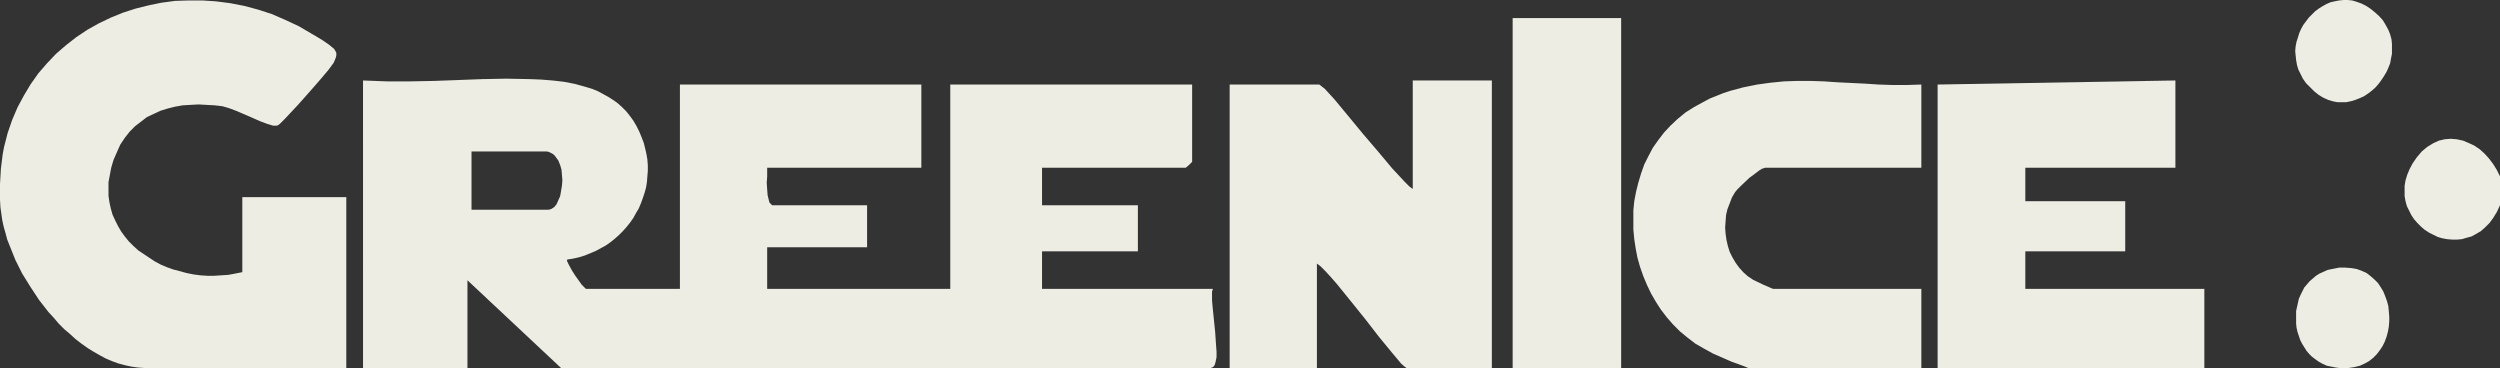
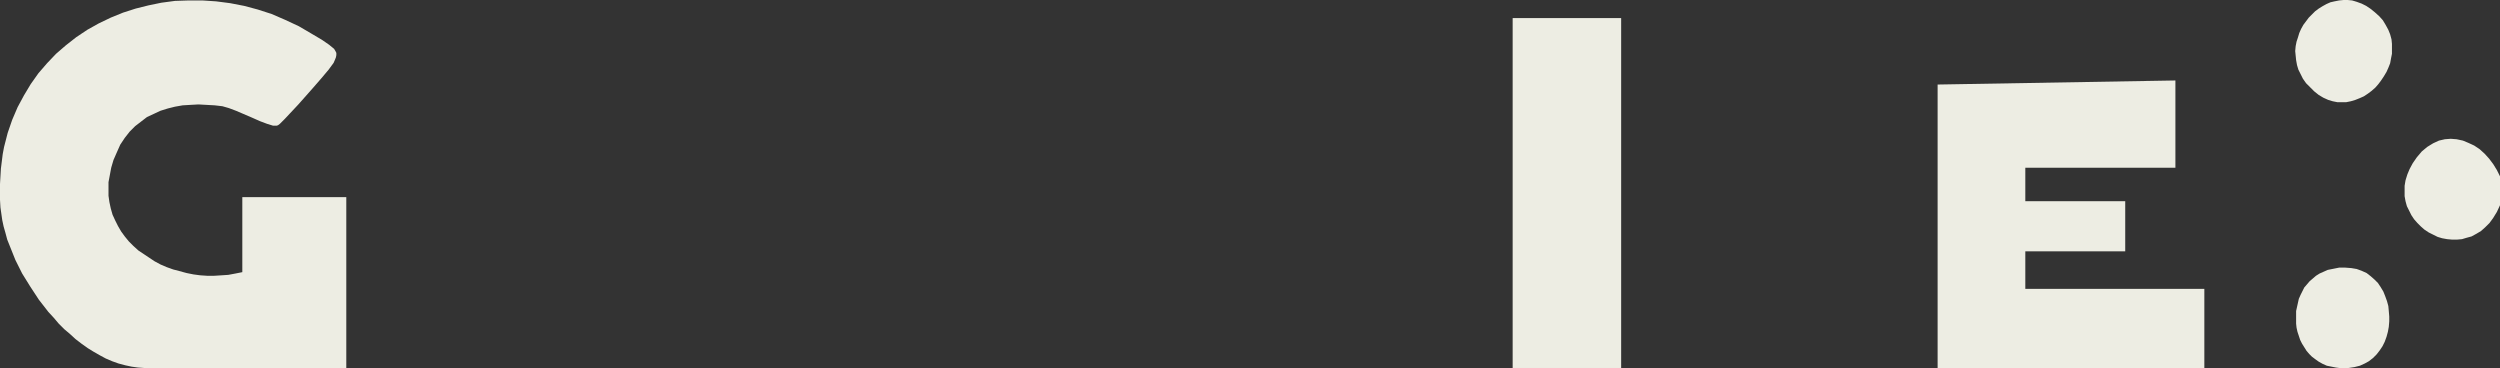
<svg xmlns="http://www.w3.org/2000/svg" id="Capa_2" data-name="Capa 2" width="1382.5" height="203.75" viewBox="0 0 1382.5 203.75">
  <rect x="0" y="0" width="1382.5" height="203.75" fill="#333333" stroke="none" />
  <defs>
    <style>
      .cls-1 {
        fill: #edede3;
      }
    </style>
  </defs>
  <g id="Capa_1-2" data-name="Capa 1">
    <g>
      <polygon class="cls-1" points="1382.5 97.5 1382.5 113.5 1382.5 113.5 1380.75 117.25 1378.75 120.5 1376.75 123.25 1374.25 125.75 1372 127.75 1369.5 129.25 1366.75 130.75 1364 131.5 1361.5 132.25 1358.75 132.5 1356 132.5 1353.25 132.25 1350.5 131.75 1348 131 1345.5 129.75 1343 128.5 1340.75 127 1338.75 125.25 1336.75 123.25 1335 121.25 1333.5 119 1332.25 116.5 1331 114 1330.25 111.25 1329.75 108.5 1329.75 105.75 1329.75 102.75 1330.25 99.75 1331.25 96.5 1332.5 93.5 1334.25 90.25 1336.5 87 1336.5 87 1339.25 83.75 1342.25 81.25 1345.5 79.25 1348.75 77.75 1352 77 1355.25 76.75 1358.5 77 1362 77.75 1365 79 1368.25 80.5 1371.25 82.5 1374 85 1376.5 87.75 1378.75 90.75 1380.75 94 1382.5 97.5 1382.5 97.5 1382.5 97.5" />
-       <path class="cls-1" d="M305.5,44.5h0l6.5.75,6.25,1.25,6.25,1.75,3.25,1,3,1.25,2.75,1.5,2.75,1.5,2.75,1.75,2.5,1.75,2.5,2.25,2.25,2.25,2,2.5,2,2.75h0l1.75,3,1.5,3,1.25,3,1.25,3.25.75,3,.75,3.25.5,3,.25,3.25v3l-.25,3-.25,3.25-.5,3-.75,2.75-1,3-1,2.75-1.25,3-1.5,2.5-1.5,2.75-1.75,2.5-2,2.5-2,2.25-2.25,2.25-2.25,2-2.5,2-2.5,1.75-2.75,1.5-2.75,1.5-3,1.25-3,1.25-3.25,1-3.25.75-3.25.5h0l-.25.5.25.75,1,2,1.5,2.75,1.75,2.75,3.75,5.25,1.5,1.5.75.75h52V46.75h133.5v46h-85.25v5l-.25,3.25.25,3.75.25,3.25.75,3,.25,1,.75.75.75.75h52.5v23.25h-55.25v23h101.25V46.75h133.75v42.75h0l-1.75,1.75-1.75,1.5h-79.5v20.75h53v25.5h-53v20.75h94.5l-.5,1.5v4.75l.25,3,1.5,14.75.5,7.5.25,3.25v3l-.5,2.5-.5,1.75-.5.75-.5.5-.5.25-.75.25h-359.25l-51.75-48.5v48.5h-57.75V44.5h0l6.5.25,6.5.25h13l13.25-.25,13.5-.5,13.25-.5,13.25-.25,13,.25,6.25.25,6.25.5h0ZM260.75,116h42.5l1-.25.75-.25.75-.5.75-.5,1.25-1.5,1-2.25,1-2.25.5-2.75.5-3,.25-3-.25-3-.25-3-.75-2.5-1-2.5-1.5-2-.75-1-1-.75-1-.5-1-.5-1.25-.25h-41.5v32.25h0Z" />
      <polygon class="cls-1" points="134 150.5 134 109 191.5 109 191.5 203.5 79.75 203.5 79.75 203.5 76.25 203.25 72.75 202.75 69.25 202 65.5 201 62 199.75 58.5 198.25 55.25 196.5 51.75 194.5 48.5 192.5 45 190 41.75 187.5 38.75 184.75 35.5 182 32.5 179 29.75 175.75 26.75 172.5 21.5 165.75 16.75 158.5 12.25 151.25 8.5 143.75 5.5 136.25 4 132.5 3 128.75 2 125.25 1.25 121.75 .75 118.25 .25 114.75 .25 114.75 0 110.5 0 106 0 101.75 .25 97.5 .5 93.25 1 89.25 1.5 85.25 2.25 81.25 4.25 73.5 6.75 66.25 9.75 59.25 13.25 52.75 17 46.5 21.25 40.5 26 35 31 29.75 36.5 25 42.25 20.5 48.25 16.5 54.5 13 61.25 9.75 68 7 75 4.75 82 3 89.25 1.5 96.75 .5 104.25 .25 112 .25 119.5 .75 127.25 1.75 135 3.25 142.5 5.25 150.25 7.75 157.75 11 165.25 14.5 172.5 18.75 172.5 18.75 178 22 182 24.75 183.5 26 184.75 27 185.5 28.25 186 29.25 186 30.5 185.75 31.75 185.25 33 184.5 34.75 181.75 38.5 177.75 43.25 177.75 43.25 172.75 49 165 57.75 157.5 65.75 154.75 68.5 153.75 69.25 153 69.5 153 69.5 152.25 69.5 151 69.5 147.75 68.5 143.75 67 139.25 65 130.5 61.25 126.5 59.75 123 58.75 123 58.75 118.75 58.25 114.25 58 109.75 57.75 105.25 58 101 58.25 96.75 59 92.75 60 88.75 61.25 85 63 81.25 64.75 78 67.25 74.75 69.75 71.75 72.75 69 76.25 66.5 80 64.5 84.5 64.5 84.5 62.75 88.5 61.5 92.75 60.75 96.75 60 100.75 60 104.5 60 108.25 60.5 111.75 61.25 115.25 62.25 118.75 63.75 122 65.25 125 67 128 69 130.75 71.25 133.5 73.75 136 76.5 138.5 79.5 140.5 82.5 142.5 85.5 144.5 88.75 146.25 92.25 147.75 95.75 149 99.5 150 103.25 151 107 151.75 110.75 152.25 114.5 152.5 118.5 152.5 122.5 152.25 126.25 152 130.25 151.25 134 150.5 134 150.5 134 150.5" />
-       <polygon class="cls-1" points="825 44.5 825 203.5 777.75 203.5 777.75 203.5 777.5 203.25 776.75 202.75 775 201.25 769.75 195 762.75 186.5 755 176.5 746.75 166.25 739.25 157 735.75 153 732.75 149.75 730.25 147.25 728.25 145.75 728.25 203.5 680 203.5 680 46.75 729.5 46.75 729.5 46.75 730 47 730.5 47.5 732.5 49 738 55 745.25 63.75 753.5 73.75 762.25 84 770 93.25 773.75 97.25 776.75 100.5 779.25 103 781.25 104.5 781.25 44.5 825 44.5 825 44.5" />
      <polygon class="cls-1" points="1203 44.5 1203 92.75 1120 92.75 1120 111.25 1175.25 111.25 1175.25 139 1120 139 1120 159.75 1219 159.75 1219 203.5 1071.5 203.5 1071.5 46.75 1203 44.5 1203 44.5" />
-       <polygon class="cls-1" points="1062.5 46.75 1062.5 92.75 976 92.75 976 92.75 975.5 93 974.5 93.25 972.5 94.5 970.25 96.25 967.5 98.25 962.75 102.75 960.75 104.75 959.5 106.25 959.5 106.25 957.75 109.25 956.5 112.5 955.25 115.75 954.5 119 954.25 122.5 954 125.75 954.25 129.25 954.75 132.75 955.5 136 956.5 139.25 958 142.25 959.75 145.25 961.75 148 964 150.5 966.5 152.75 969.5 154.75 969.5 154.75 975.25 157.5 978.75 159 980.5 159.75 1062.5 159.75 1062.5 203.5 966.75 203.5 966.75 203.5 963.75 202.25 957.5 200 947.25 195.5 947.25 195.5 942.25 192.75 937.5 190 933.25 186.75 929 183.25 925.25 179.5 921.75 175.5 918.5 171.25 915.75 167 913 162.25 910.75 157.5 908.75 152.75 907 147.75 905.5 142.5 904.5 137.25 903.75 132.25 903.25 127 903.25 121.5 903.25 116.25 903.75 111.25 904.75 106 906 101 907.5 96 909.25 91 911.5 86.5 914 81.75 917 77.5 920.25 73.25 923.75 69.5 927.75 65.75 932 62.25 936.75 59.25 941.75 56.5 941.75 56.5 945.5 54.5 949.25 53 953 51.5 956.75 50.25 964.25 48.25 971.75 46.75 979 45.75 986.5 45 993.75 44.75 1001.25 44.75 1008.75 45 1016 45.5 1031.25 46.25 1039 46.75 1046.5 47 1054.5 47 1062.5 46.75 1062.5 46.75 1062.5 46.75" />
      <polygon class="cls-1" points="896.5 10 896.5 203.5 836.5 203.5 836.5 10 896.5 10 896.5 10" />
      <polygon class="cls-1" points="1277.5 48.25 1277.5 48.25 1275.25 46 1273.5 43.5 1272.25 41 1271 38.5 1270.25 36 1269.75 33.25 1269.5 30.75 1269.25 28.25 1269.5 25.5 1270 23 1270.75 20.75 1271.5 18.25 1272.5 16 1273.75 13.75 1275.25 11.75 1276.75 9.75 1278.5 8 1280.25 6.25 1282.25 4.75 1284.25 3.5 1286.5 2.25 1288.75 1.25 1291 .75 1293.5 .25 1296 0 1298.25 0 1300.75 .25 1303.25 1 1306 2 1308.5 3.25 1310.75 4.75 1313.25 6.75 1313.25 6.75 1315.75 9 1317.75 11.25 1319.25 13.75 1320.75 16.5 1321.75 19 1322.5 21.75 1322.75 24.25 1322.75 27 1322.75 29.75 1322.25 32.25 1321.75 35 1320.75 37.5 1319.75 39.75 1318.25 42.25 1316.75 44.5 1315.25 46.5 1313.5 48.5 1311.5 50.25 1309.5 51.75 1307.25 53.25 1305 54.25 1302.5 55.25 1300 56 1297.5 56.5 1295 56.5 1292.5 56.5 1290 56 1287.5 55.25 1284.75 54 1282.25 52.5 1279.75 50.5 1277.5 48.25 1277.5 48.25 1277.5 48.25" />
      <polygon class="cls-1" points="1289.75 148.75 1289.75 148.75 1293.5 148 1297 148 1300.25 148.25 1303.25 148.75 1306 149.75 1308.75 151 1311 152.75 1313 154.5 1315 156.5 1316.5 158.75 1318 161.25 1319 163.75 1320 166.5 1320.75 169.25 1321 172 1321.25 175 1321.25 177.75 1321 180.75 1320.5 183.5 1319.75 186.25 1318.75 189 1317.5 191.5 1316 193.75 1314.25 196 1312.25 198 1310 199.75 1307.75 201 1305 202.25 1302 203 1298.75 203.5 1295.5 203.75 1291.75 203.25 1291.75 203.25 1289.25 202.75 1286.75 202.25 1284.5 201.25 1282.25 200 1280.5 198.75 1278.5 197.25 1277 195.75 1275.5 194 1274.25 192 1273 190 1272 188 1271.25 185.75 1270.5 183.5 1270 181.25 1269.75 179 1269.75 176.75 1269.75 174.25 1269.75 172 1270.25 169.75 1270.75 167.5 1271.25 165.25 1272.25 163 1273.25 161 1274.25 159 1275.75 157.25 1277.25 155.5 1279 154 1280.75 152.5 1282.75 151.25 1285 150.25 1287.25 149.25 1289.75 148.75 1289.75 148.75 1289.75 148.75" />
    </g>
  </g>
</svg>